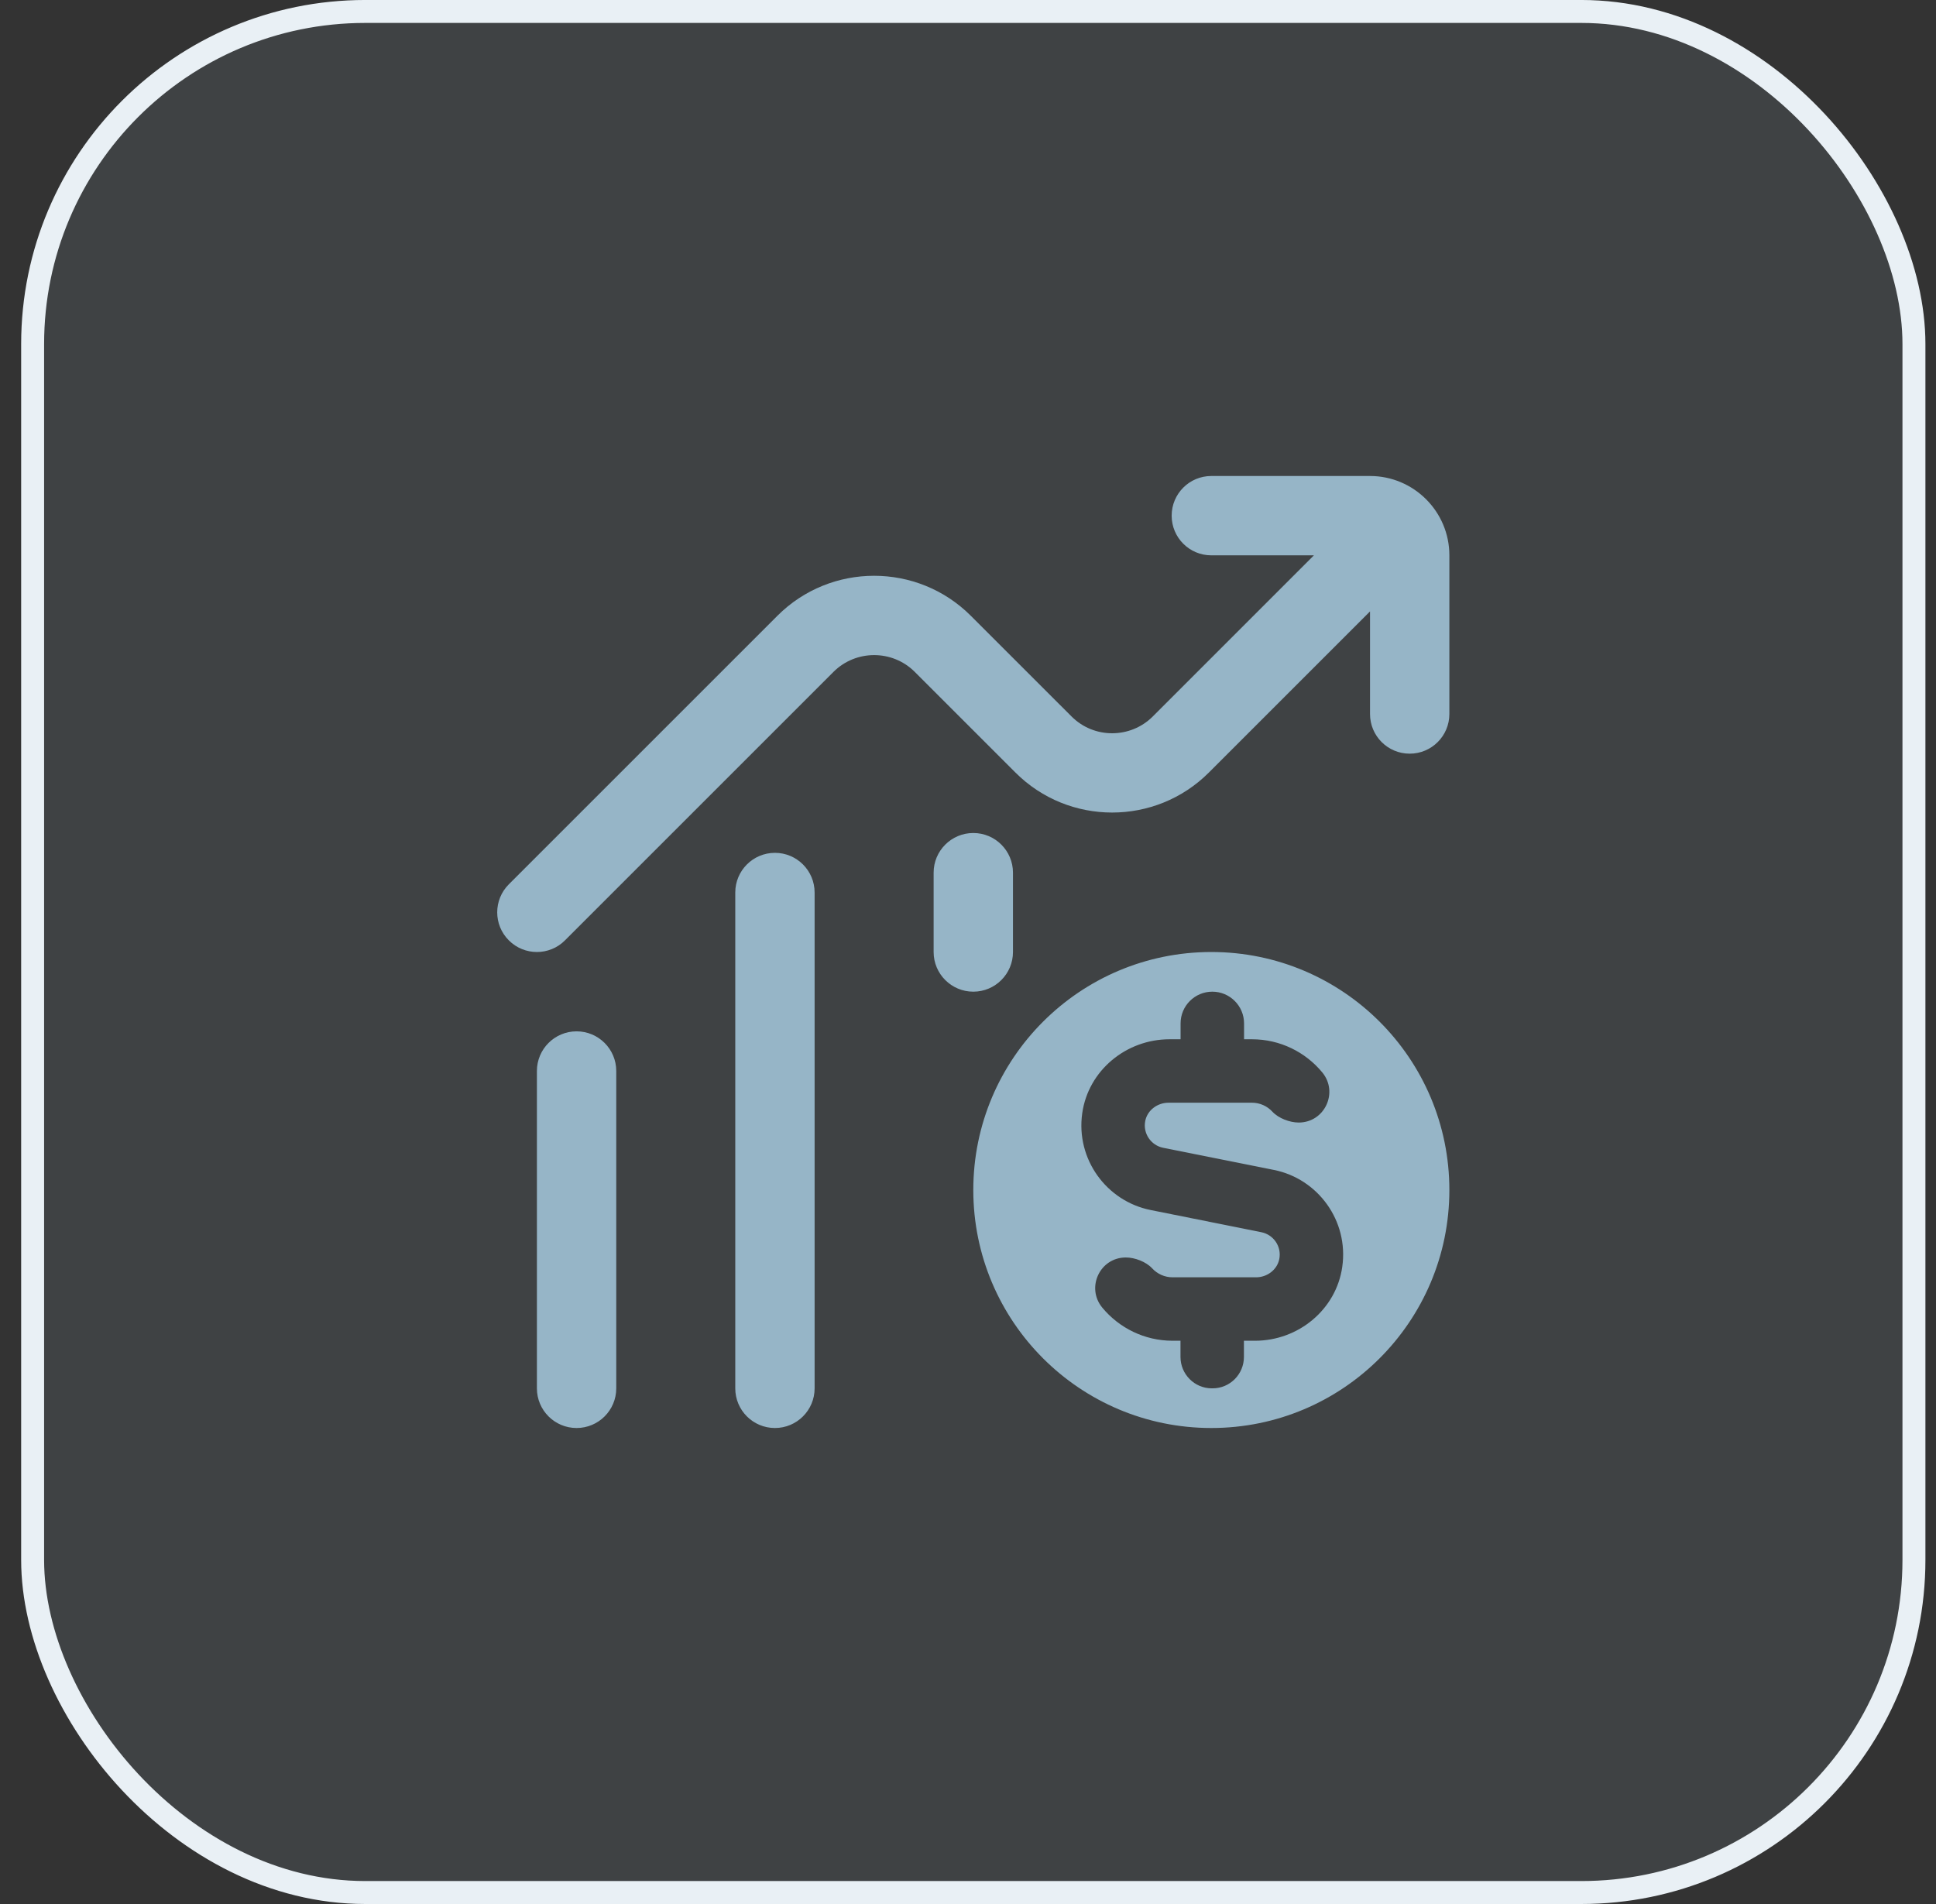
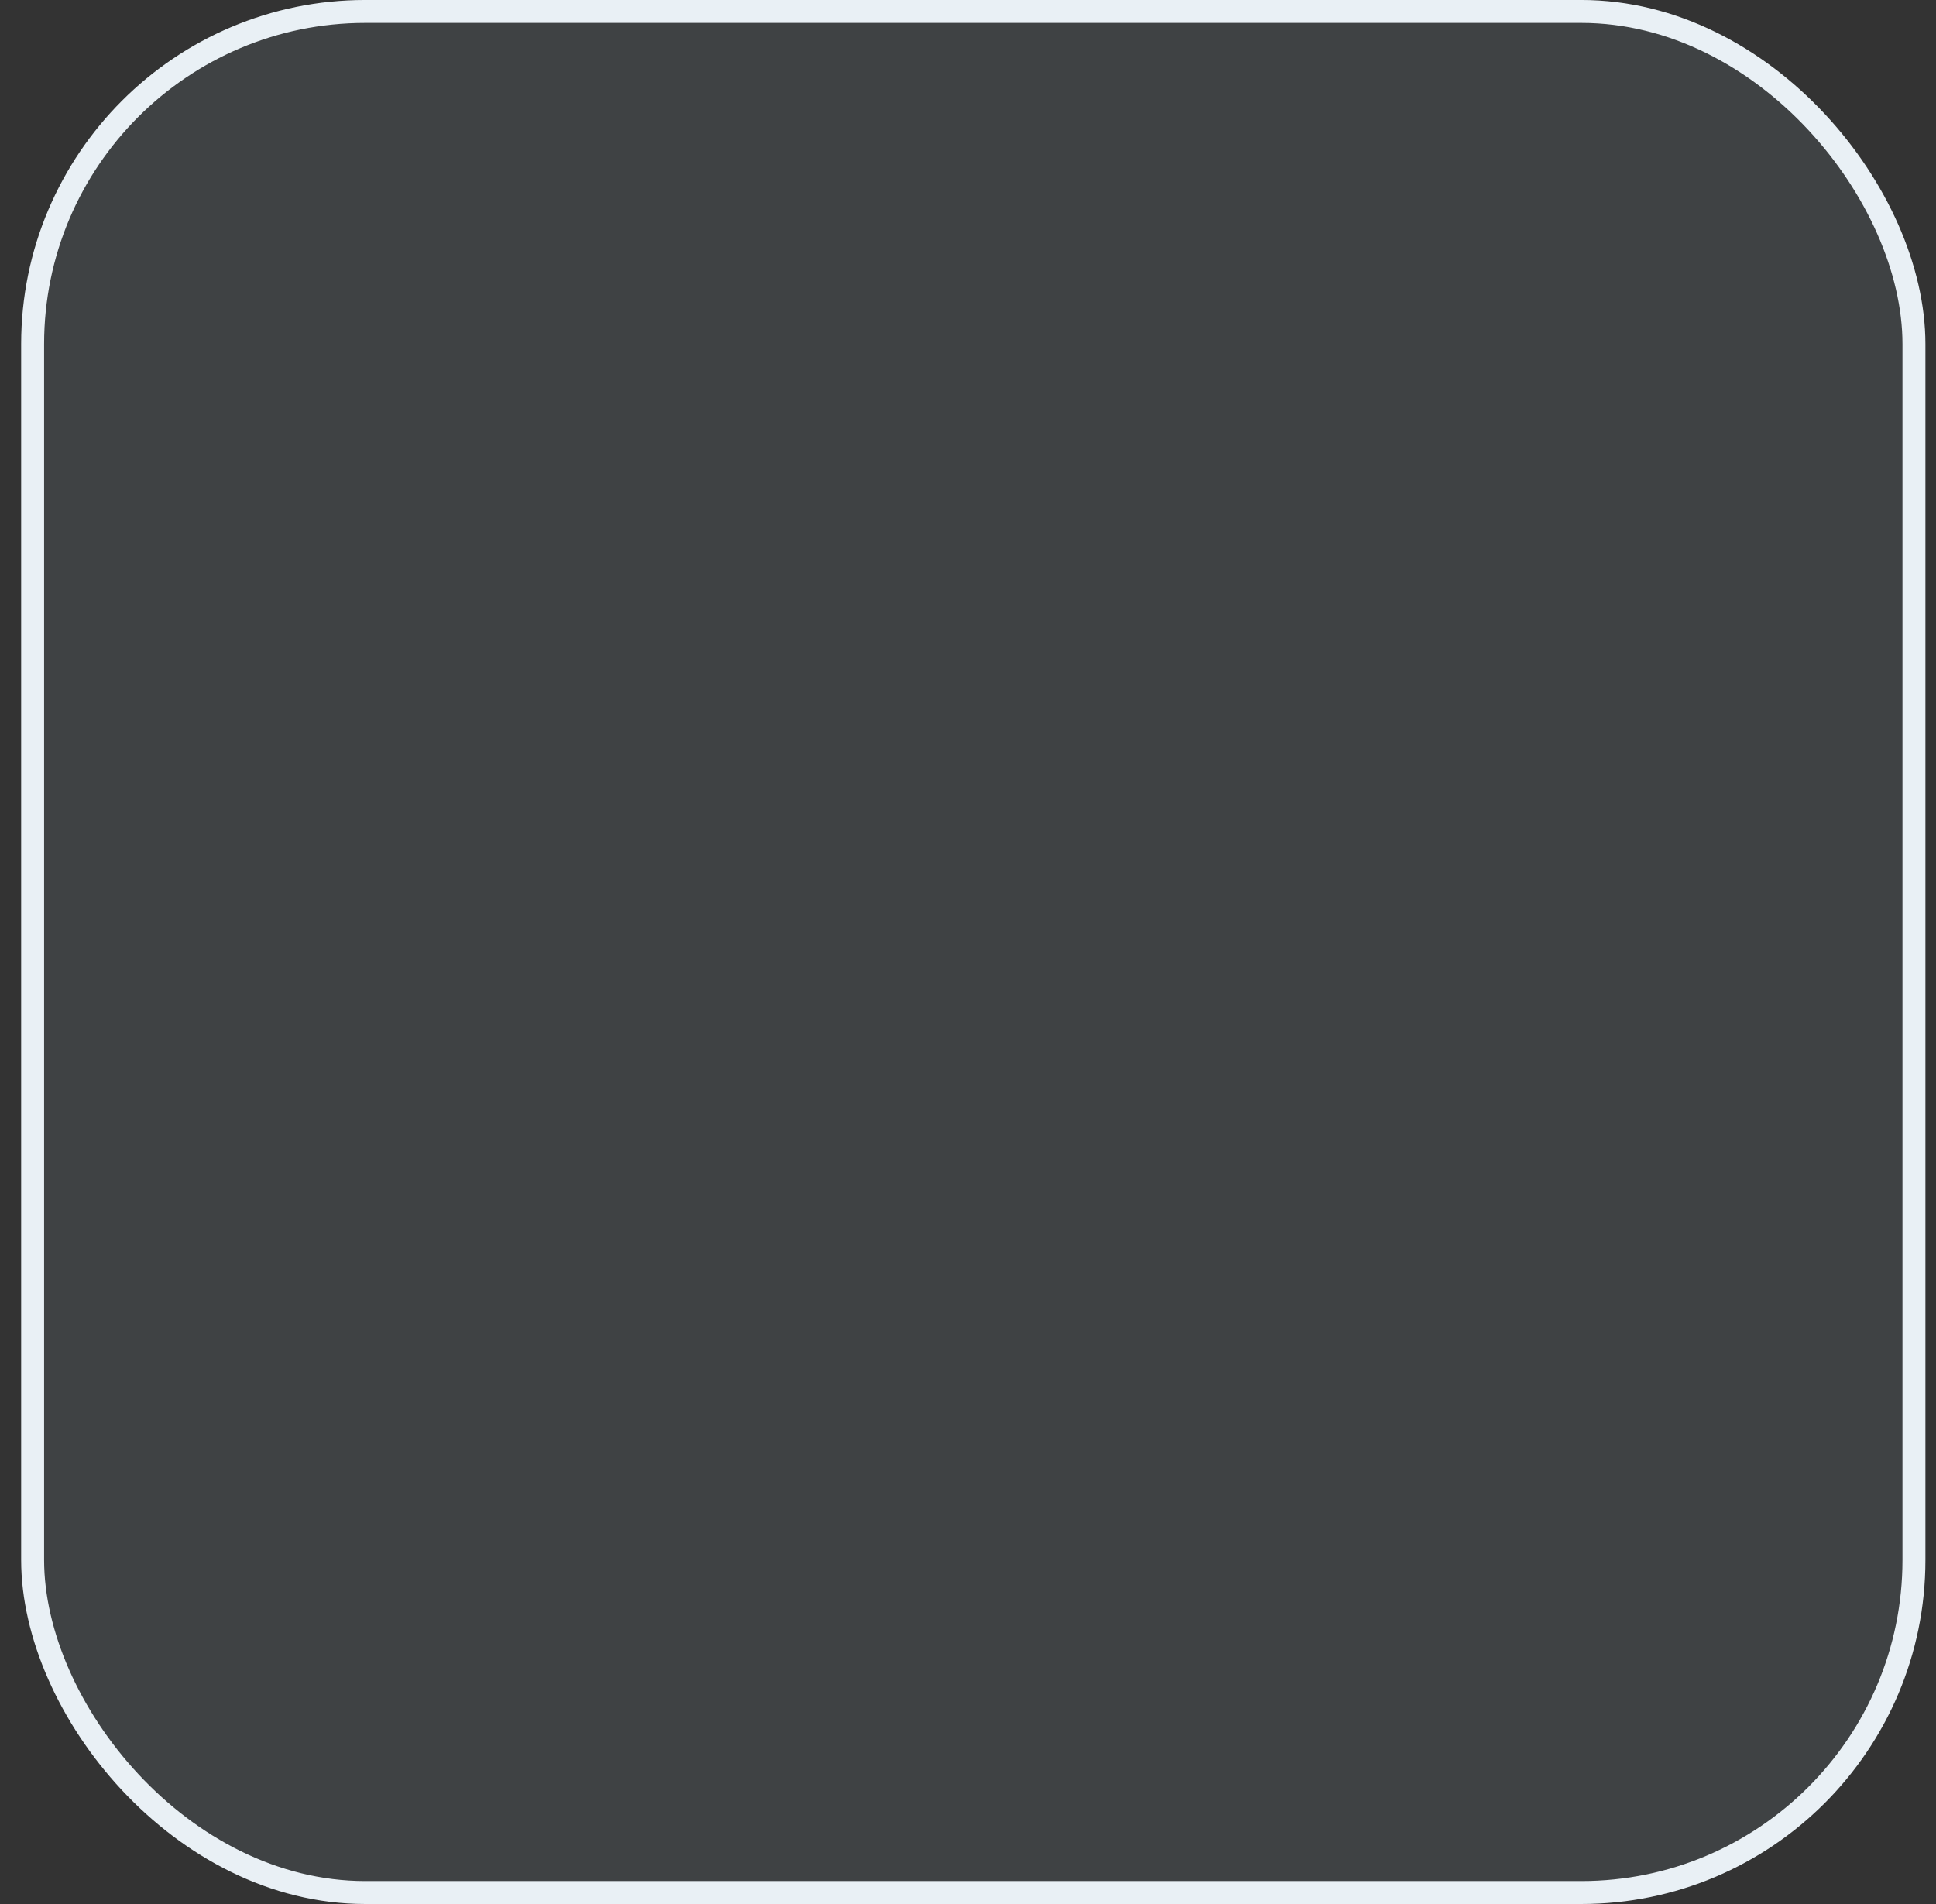
<svg xmlns="http://www.w3.org/2000/svg" width="61" height="60" viewBox="0 0 61 60" fill="none">
  <rect x="0" y="0" width="61" height="60" fill="#333333" stroke="none" />
  <rect x="1.028" y="0.361" width="59.277" height="59.277" rx="10.482" fill="#96B5C7" fill-opacity="0.12" />
  <rect x="1.028" y="0.361" width="59.277" height="59.277" rx="10.482" stroke="#E9F0F5" stroke-width="0.723" />
  <g clip-path="url(#clip0_3761_189)">
-     <path d="M38.167 30C34.024 30 30.667 33.358 30.667 37.5C30.667 41.642 34.024 45 38.167 45C42.309 45 45.667 41.642 45.667 37.5C45.667 33.358 42.309 30 38.167 30ZM42.293 39.919C42.102 41.269 40.908 42.25 39.544 42.25H39.194V42.76C39.194 43.306 38.753 43.75 38.207 43.75H38.182C37.637 43.75 37.195 43.305 37.195 42.76V42.25H36.945C36.057 42.25 35.26 41.844 34.733 41.209C34.21 40.579 34.654 39.626 35.473 39.626C35.757 39.626 36.11 39.76 36.303 39.969C36.463 40.142 36.693 40.251 36.947 40.251H39.575C39.923 40.251 40.24 40.017 40.308 39.676C40.387 39.279 40.125 38.907 39.744 38.83L36.255 38.131C34.865 37.852 33.895 36.53 34.099 35.083C34.289 33.733 35.484 32.75 36.848 32.75H37.198V32.25C37.198 31.698 37.645 31.25 38.198 31.25C38.75 31.25 39.198 31.698 39.198 32.25V32.75H39.448C40.337 32.75 41.133 33.155 41.66 33.791C42.183 34.421 41.739 35.374 40.92 35.374C40.637 35.374 40.283 35.24 40.09 35.031C39.93 34.858 39.7 34.749 39.447 34.749H36.819C36.472 34.749 36.154 34.981 36.085 35.321C36.005 35.719 36.268 36.093 36.647 36.169L40.137 36.867C41.527 37.145 42.498 38.47 42.293 39.916V39.919ZM45.667 17.5V22.5C45.667 23.19 45.108 23.75 44.417 23.75C43.725 23.75 43.167 23.19 43.167 22.5V19.267L38.089 24.345C36.409 26.025 33.675 26.026 31.995 24.345L28.822 21.172C28.117 20.468 26.968 20.468 26.262 21.172L17.8 29.634C17.557 29.878 17.237 30 16.917 30C16.597 30 16.277 29.878 16.033 29.634C15.544 29.145 15.544 28.355 16.033 27.866L24.494 19.405C26.174 17.724 28.909 17.724 30.589 19.405L33.763 22.578C34.469 23.285 35.618 23.281 36.322 22.578L41.399 17.5H38.167C37.475 17.5 36.917 16.94 36.917 16.25C36.917 15.56 37.475 15 38.167 15H43.167C44.545 15 45.667 16.121 45.667 17.5ZM19.417 33.75V43.75C19.417 44.441 18.857 45 18.167 45C17.477 45 16.917 44.441 16.917 43.75V33.75C16.917 33.059 17.477 32.5 18.167 32.5C18.857 32.5 19.417 33.059 19.417 33.75ZM25.667 28.125V43.75C25.667 44.441 25.107 45 24.417 45C23.727 45 23.167 44.441 23.167 43.75V28.125C23.167 27.435 23.727 26.875 24.417 26.875C25.107 26.875 25.667 27.435 25.667 28.125ZM30.667 31.25C29.977 31.25 29.417 30.69 29.417 30V27.5C29.417 26.81 29.977 26.25 30.667 26.25C31.357 26.25 31.917 26.81 31.917 27.5V30C31.917 30.69 31.357 31.25 30.667 31.25Z" fill="#96B5C7" />
-   </g>
+     </g>
  <defs>
    <clipPath id="clip0_3761_189">
      <rect width="30" height="30" fill="white" transform="translate(15.667 15)" />
    </clipPath>
  </defs>
</svg>